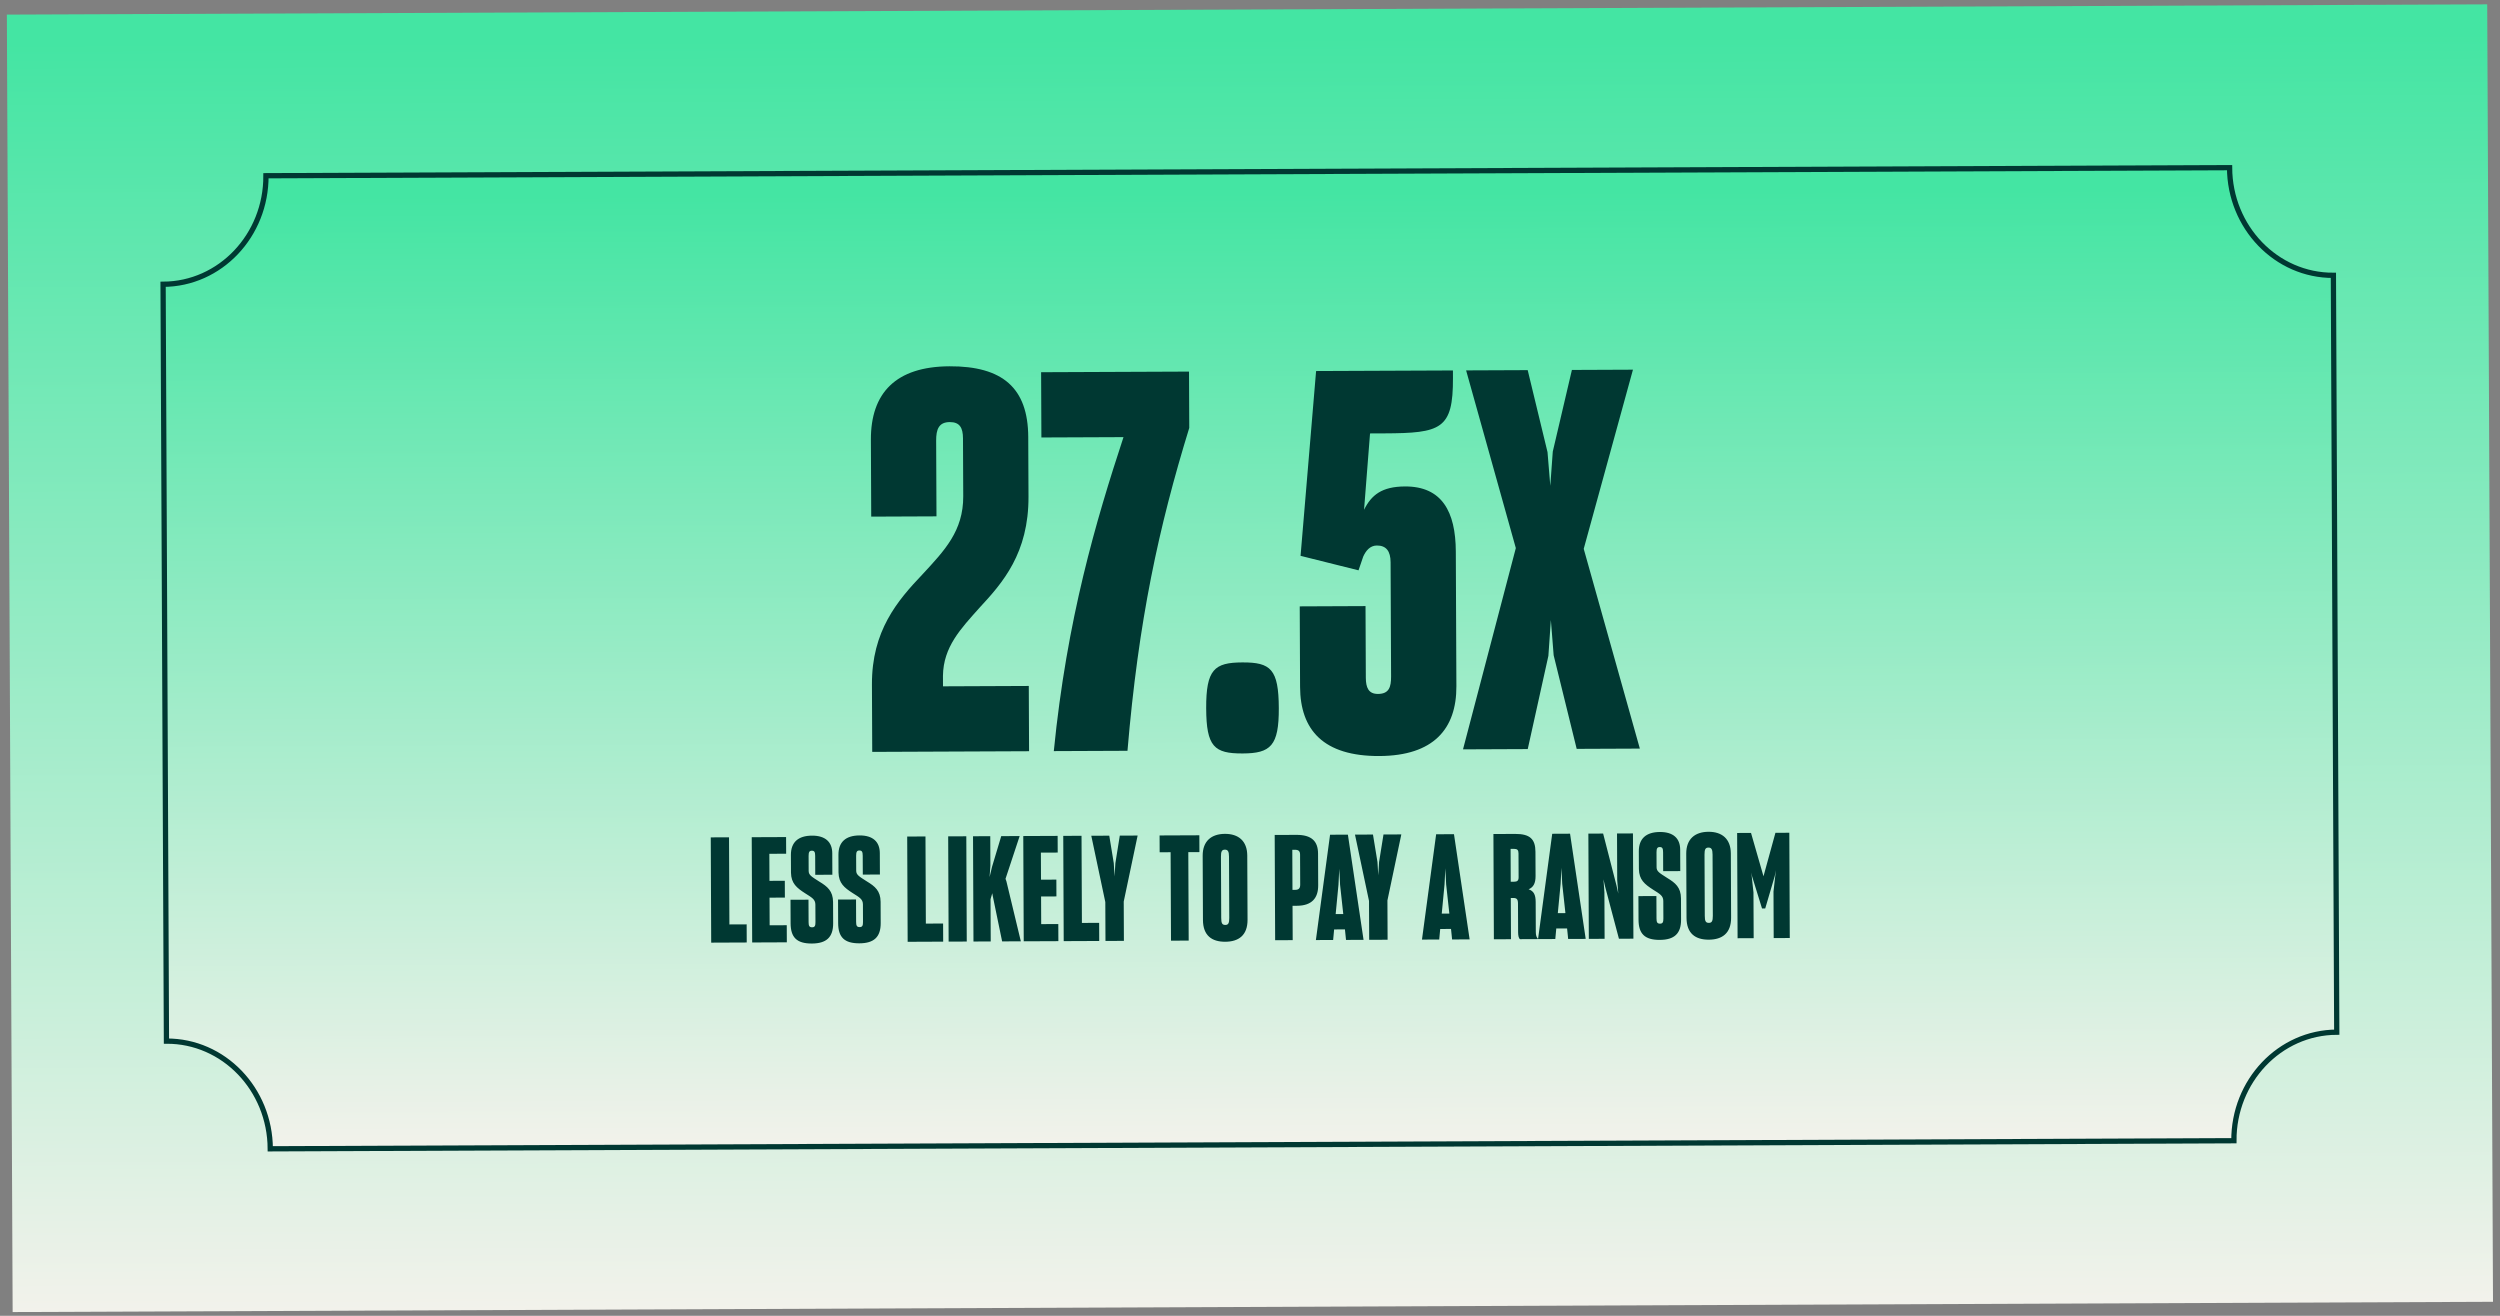
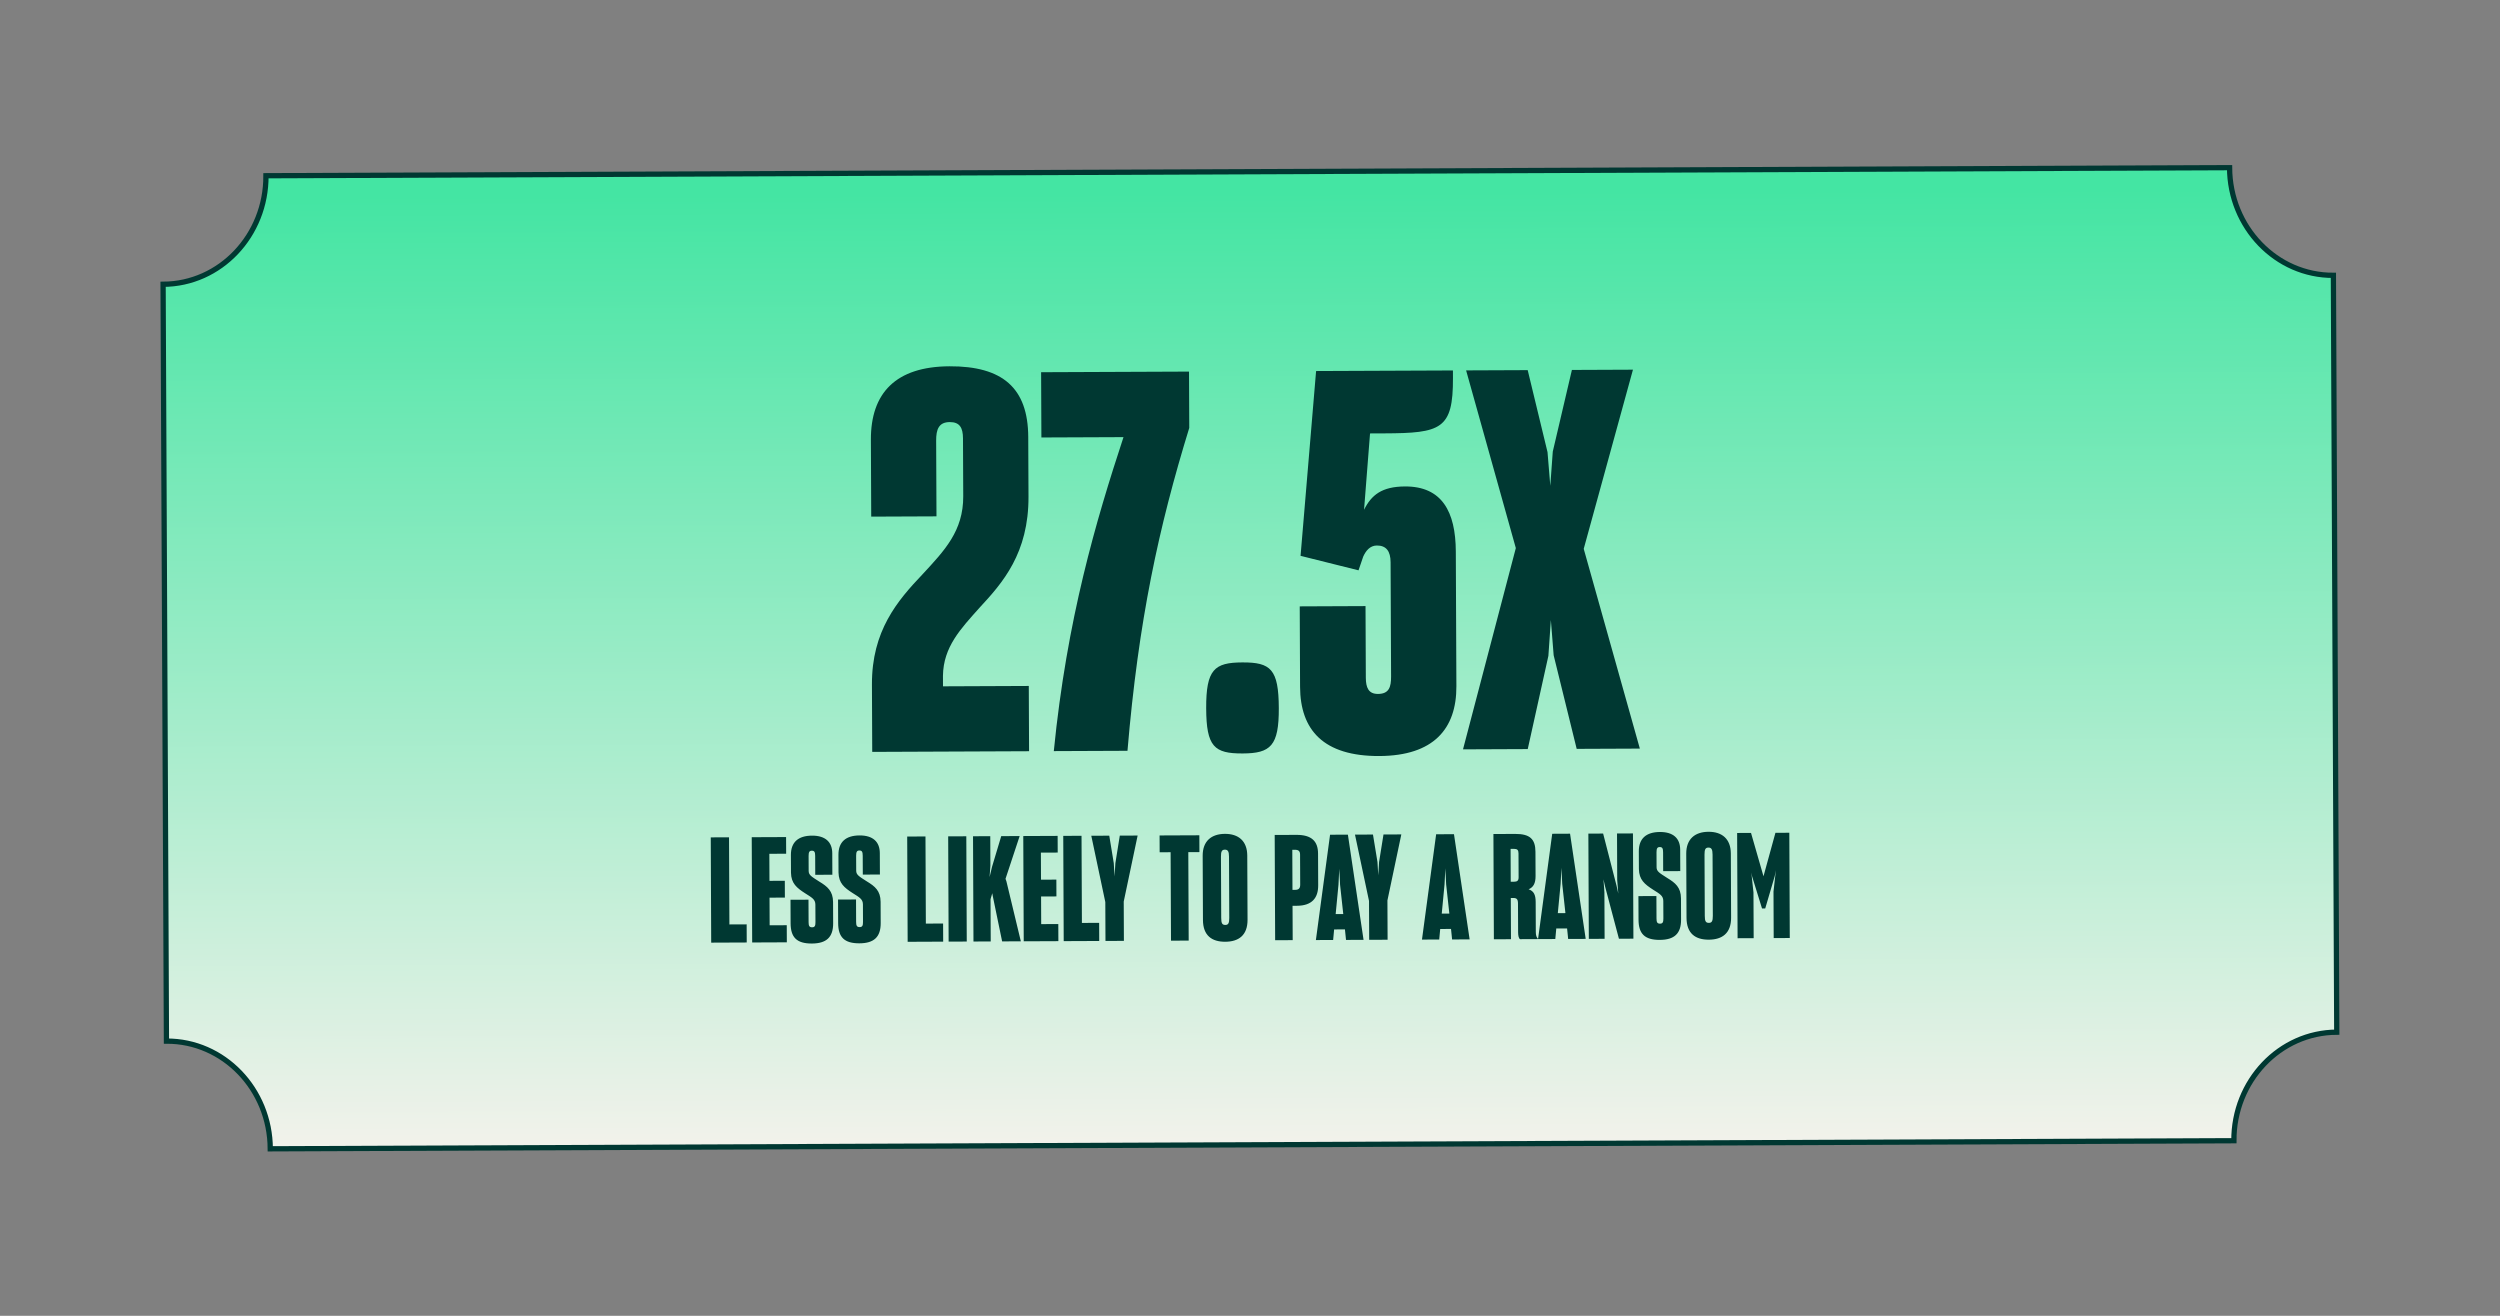
<svg xmlns="http://www.w3.org/2000/svg" width="342" height="180" viewBox="0 0 342 180" fill="none">
  <rect x="0" y="0" width="342" height="180" fill="#808080" stroke="none" />
-   <path d="M340.252 0.595L0.939 2L1.73 179.489L341.043 178.085L340.252 0.595Z" fill="url(#paint0_linear_2957_2779)" />
  <path d="M305.596 156.051L36.973 157.157C36.937 148.985 30.581 142.392 22.769 142.425L22.31 38.889C30.122 38.857 36.419 32.212 36.383 24.04L305.005 22.934C305.042 31.105 311.398 37.698 319.209 37.666L319.668 141.202C311.857 141.234 305.559 147.879 305.596 156.051Z" fill="url(#paint1_linear_2957_2779)" stroke="#003832" stroke-width="0.72" stroke-miterlimit="10" />
  <path d="M140.777 102.767L119.321 102.859L119.281 93.643C119.25 86.299 122.76 82.18 126.201 78.565C129.211 75.312 131.791 72.637 131.771 67.885L131.737 59.965C131.731 58.525 131.295 57.735 129.927 57.741C128.415 57.748 128.06 58.757 128.066 60.269L128.111 70.637L119.183 70.675L119.138 60.163C119.11 53.756 122.551 50.141 129.894 50.109C137.166 50.078 140.635 53.087 140.664 59.783L140.699 67.919C140.732 75.695 137.15 79.742 133.996 83.14C131.417 86.031 129.051 88.489 128.996 92.45L129.002 93.889L140.738 93.839L140.777 102.767ZM154.239 102.709L144.16 102.752C145.954 84.673 149.928 71.263 153.695 59.799L142.463 59.847L142.425 50.919L162.657 50.833L162.69 58.536C158.5 72.163 155.747 84.847 154.239 102.709ZM170 103.073C166.112 103.09 165.028 102.159 165.006 96.903C164.983 91.575 166.131 90.634 169.947 90.618C173.835 90.601 174.919 91.532 174.941 96.86C174.964 102.044 173.816 103.057 170 103.073ZM188.691 103.425C181.059 103.458 177.876 99.872 177.85 93.968L177.803 82.952L186.803 82.913L186.845 92.705C186.851 94.073 187.214 94.936 188.51 94.93C190.022 94.923 190.306 93.986 190.3 92.546L190.233 76.922C190.227 75.41 189.647 74.621 188.351 74.626C187.415 74.63 186.842 75.353 186.486 76.146L185.846 78.021L177.917 76.039L180.041 50.758L198.76 50.678L198.765 51.685C198.795 58.741 197.141 59.252 189.365 59.286L187.421 59.294L186.602 69.738C187.602 67.718 189.037 66.559 192.205 66.546C197.244 66.524 199.131 69.972 199.155 75.444L199.234 93.876C199.259 99.708 196.107 103.393 188.691 103.425ZM211.82 89.718L208.995 102.474L200.139 102.512L207.365 74.977L200.564 50.67L208.988 50.634L211.701 61.854L212.08 66.46L212.42 61.779L215.036 50.608L223.388 50.572L216.653 75.081L224.331 102.408L215.691 102.445L212.54 89.643L212.159 84.82L211.82 89.718ZM102.152 128.933L97.292 128.954L97.231 114.554L99.73 114.543L99.782 126.463L102.142 126.453L102.152 128.933ZM107.628 126.57L107.638 128.91L102.898 128.93L102.836 114.53L107.536 114.51L107.546 116.79L105.246 116.8L105.262 120.5L107.362 120.491L107.371 122.791L105.271 122.8L105.288 126.58L107.628 126.57ZM111.067 129.075C108.987 129.084 108.164 128.227 108.155 126.307L108.141 123.087L110.601 123.077L110.615 126.137C110.617 126.637 110.698 126.856 111.098 126.855C111.478 126.853 111.557 126.633 111.555 126.133L111.544 123.753C111.541 123.033 111.08 122.795 110.138 122.199C108.994 121.464 108.232 120.847 108.206 119.387L108.195 116.967C108.188 115.207 109.204 114.323 111.084 114.315C112.904 114.307 113.848 115.183 113.854 116.723L113.867 119.663L111.527 119.673L111.516 117.093C111.513 116.553 111.413 116.373 111.053 116.375C110.733 116.376 110.613 116.557 110.616 117.097L110.624 119.137C110.627 119.717 111.008 119.915 112.091 120.61C113.174 121.266 113.956 121.882 113.963 123.402L113.975 126.302C113.984 128.222 113.047 129.066 111.067 129.075ZM117.571 129.047C115.491 129.056 114.667 128.199 114.659 126.279L114.645 123.059L117.105 123.049L117.118 126.109C117.121 126.609 117.201 126.828 117.601 126.827C117.981 126.825 118.061 126.605 118.058 126.105L118.048 123.725C118.045 123.005 117.584 122.767 116.641 122.171C115.498 121.436 114.736 120.819 114.709 119.359L114.699 116.939C114.691 115.179 115.708 114.295 117.588 114.287C119.408 114.279 120.351 115.155 120.358 116.695L120.371 119.635L118.031 119.645L118.02 117.065C118.017 116.525 117.916 116.345 117.556 116.347C117.236 116.348 117.117 116.529 117.12 117.069L117.128 119.109C117.131 119.689 117.512 119.887 118.595 120.582C119.678 121.238 120.46 121.854 120.467 123.374L120.479 126.274C120.487 128.194 119.551 129.038 117.571 129.047ZM129.027 128.818L124.167 128.839L124.105 114.439L126.605 114.428L126.656 126.348L129.016 126.338L129.027 128.818ZM132.252 128.804L129.772 128.814L129.711 114.415L132.191 114.404L132.252 128.804ZM135.784 122.449L135.743 122.189L135.506 123.01L135.531 128.79L133.171 128.8L133.109 114.4L135.469 114.39L135.486 118.41L135.373 119.99L135.707 118.589L136.969 114.383L139.489 114.373L137.574 120.161L137.554 120.221L137.676 120.56L139.651 128.772L137.091 128.783L135.784 122.449ZM144.776 126.41L144.786 128.75L140.046 128.77L139.984 114.37L144.684 114.35L144.694 116.63L142.394 116.64L142.41 120.34L144.51 120.331L144.519 122.631L142.42 122.64L142.436 126.42L144.776 126.41ZM150.374 128.726L145.515 128.747L145.453 114.347L147.953 114.336L148.004 126.256L150.364 126.246L150.374 128.726ZM153.749 128.711L151.229 128.722L151.207 123.402L149.288 114.331L151.748 114.32L152.364 118.077L152.472 119.897L152.584 118.076L153.188 114.314L155.628 114.303L153.726 123.332L153.749 128.711ZM164.08 116.567L162.56 116.574L162.612 128.673L160.192 128.684L160.14 116.584L158.64 116.59L158.63 114.29L164.07 114.267L164.08 116.567ZM167.617 128.832C165.777 128.84 164.573 127.985 164.564 125.845L164.526 117.065C164.518 115.065 165.713 114.08 167.573 114.072C169.413 114.064 170.617 115.039 170.626 117.039L170.664 125.819C170.673 127.959 169.437 128.824 167.617 128.832ZM167.627 126.532C168.027 126.53 168.166 126.29 168.163 125.57L168.127 117.19C168.124 116.49 167.983 116.23 167.563 116.232C167.143 116.234 167.024 116.494 167.027 117.194L167.063 125.574C167.066 126.294 167.187 126.534 167.627 126.532ZM177.167 116.251L176.787 116.252L176.81 121.732L177.19 121.731C177.65 121.729 177.87 121.528 177.867 121.028L177.85 116.908C177.848 116.448 177.647 116.249 177.167 116.251ZM177.42 123.91L176.82 123.912L176.84 128.612L174.44 128.623L174.378 114.223L177.358 114.21C179.438 114.201 180.302 115.097 180.309 116.757L180.328 121.117C180.335 122.837 179.48 123.901 177.42 123.91ZM183.102 121.045L182.719 125.047L183.759 125.043L183.322 121.044L183.212 118.845L183.102 121.045ZM184.134 128.581L183.988 127.142L182.508 127.148L182.374 128.589L180.014 128.599L181.952 114.19L184.392 114.18L186.534 128.571L184.134 128.581ZM189.823 128.557L187.303 128.567L187.281 123.247L185.362 114.176L187.822 114.165L188.438 117.922L188.545 119.742L188.658 117.921L189.261 114.159L191.701 114.148L189.8 123.177L189.823 128.557ZM197.613 120.983L197.231 124.985L198.271 124.98L197.833 120.982L197.724 118.783L197.613 120.983ZM198.646 128.519L198.5 127.079L197.02 127.086L196.886 128.526L194.526 128.536L196.464 114.128L198.904 114.117L201.046 128.508L198.646 128.519ZM207.089 116.122L206.649 116.124L206.668 120.624L207.108 120.622C207.568 120.62 207.747 120.46 207.745 120.02L207.731 116.74C207.729 116.28 207.569 116.12 207.089 116.122ZM206.997 122.843L206.677 122.844L206.702 128.484L204.362 128.494L204.3 114.094L207.28 114.081C209.28 114.073 210.043 114.77 210.05 116.53L210.065 119.85C210.069 120.85 209.751 121.391 209.112 121.654C209.813 121.891 210.075 122.39 210.08 123.39L210.097 127.49C210.099 127.93 210.181 128.229 210.422 128.468L207.942 128.479C207.761 128.38 207.68 128 207.678 127.54L207.661 123.6C207.658 123.02 207.497 122.841 206.997 122.843ZM213.492 120.915L213.109 124.917L214.149 124.912L213.712 120.914L213.603 118.714L213.492 120.915ZM214.525 128.451L214.378 127.011L212.898 127.017L212.765 128.458L210.405 128.468L212.343 114.06L214.783 114.049L216.924 128.44L214.525 128.451ZM219.482 122.049L219.51 128.429L217.35 128.438L217.288 114.039L219.308 114.03L221.138 121.142L221.383 122.241L221.235 120.402L221.208 114.022L223.388 114.012L223.45 128.412L221.47 128.421L219.579 121.289L219.355 120.29L219.482 122.049ZM227.062 128.577C224.982 128.586 224.159 127.729 224.15 125.809L224.136 122.589L226.596 122.579L226.61 125.639C226.612 126.139 226.693 126.358 227.093 126.357C227.473 126.355 227.552 126.135 227.55 125.635L227.539 123.255C227.536 122.535 227.075 122.297 226.133 121.701C224.989 120.965 224.227 120.349 224.201 118.889L224.19 116.469C224.183 114.709 225.199 113.825 227.079 113.816C228.899 113.809 229.843 114.685 229.849 116.225L229.862 119.165L227.522 119.175L227.511 116.595C227.508 116.055 227.408 115.875 227.048 115.877C226.728 115.878 226.608 116.058 226.611 116.598L226.62 118.638C226.622 119.218 227.003 119.417 228.086 120.112C229.169 120.768 229.951 121.384 229.958 122.904L229.97 125.804C229.979 127.724 229.042 128.568 227.062 128.577ZM233.768 128.548C231.928 128.556 230.725 127.701 230.716 125.561L230.678 116.781C230.669 114.781 231.865 113.796 233.725 113.788C235.565 113.78 236.769 114.755 236.778 116.755L236.815 125.535C236.825 127.675 235.588 128.54 233.768 128.548ZM233.779 126.248C234.179 126.246 234.317 126.005 234.314 125.285L234.278 116.906C234.275 116.206 234.134 115.946 233.714 115.948C233.294 115.95 233.175 116.21 233.178 116.91L233.214 125.29C233.217 126.01 233.339 126.25 233.779 126.248ZM239.874 122.082L239.901 128.342L237.701 128.351L237.639 113.951L239.539 113.943L241.245 119.876L242.879 113.929L244.779 113.92L244.841 128.32L242.641 128.33L242.614 121.97L242.941 119.048L242.785 119.849L241.484 124.275L241.044 124.277L239.685 119.882L239.583 119.363L239.874 122.082Z" fill="#003832" />
  <defs>
    <linearGradient id="paint0_linear_2957_2779" x1="170.596" y1="1.298" x2="171.331" y2="178.787" gradientUnits="userSpaceOnUse">
      <stop offset="0.022" stop-color="#44E5A3" />
      <stop offset="1" stop-color="#F2F2EB" />
    </linearGradient>
    <linearGradient id="paint1_linear_2957_2779" x1="170.694" y1="23.487" x2="171.242" y2="156.604" gradientUnits="userSpaceOnUse">
      <stop offset="0.022" stop-color="#44E5A3" />
      <stop offset="1" stop-color="#F2F2EB" />
    </linearGradient>
  </defs>
</svg>